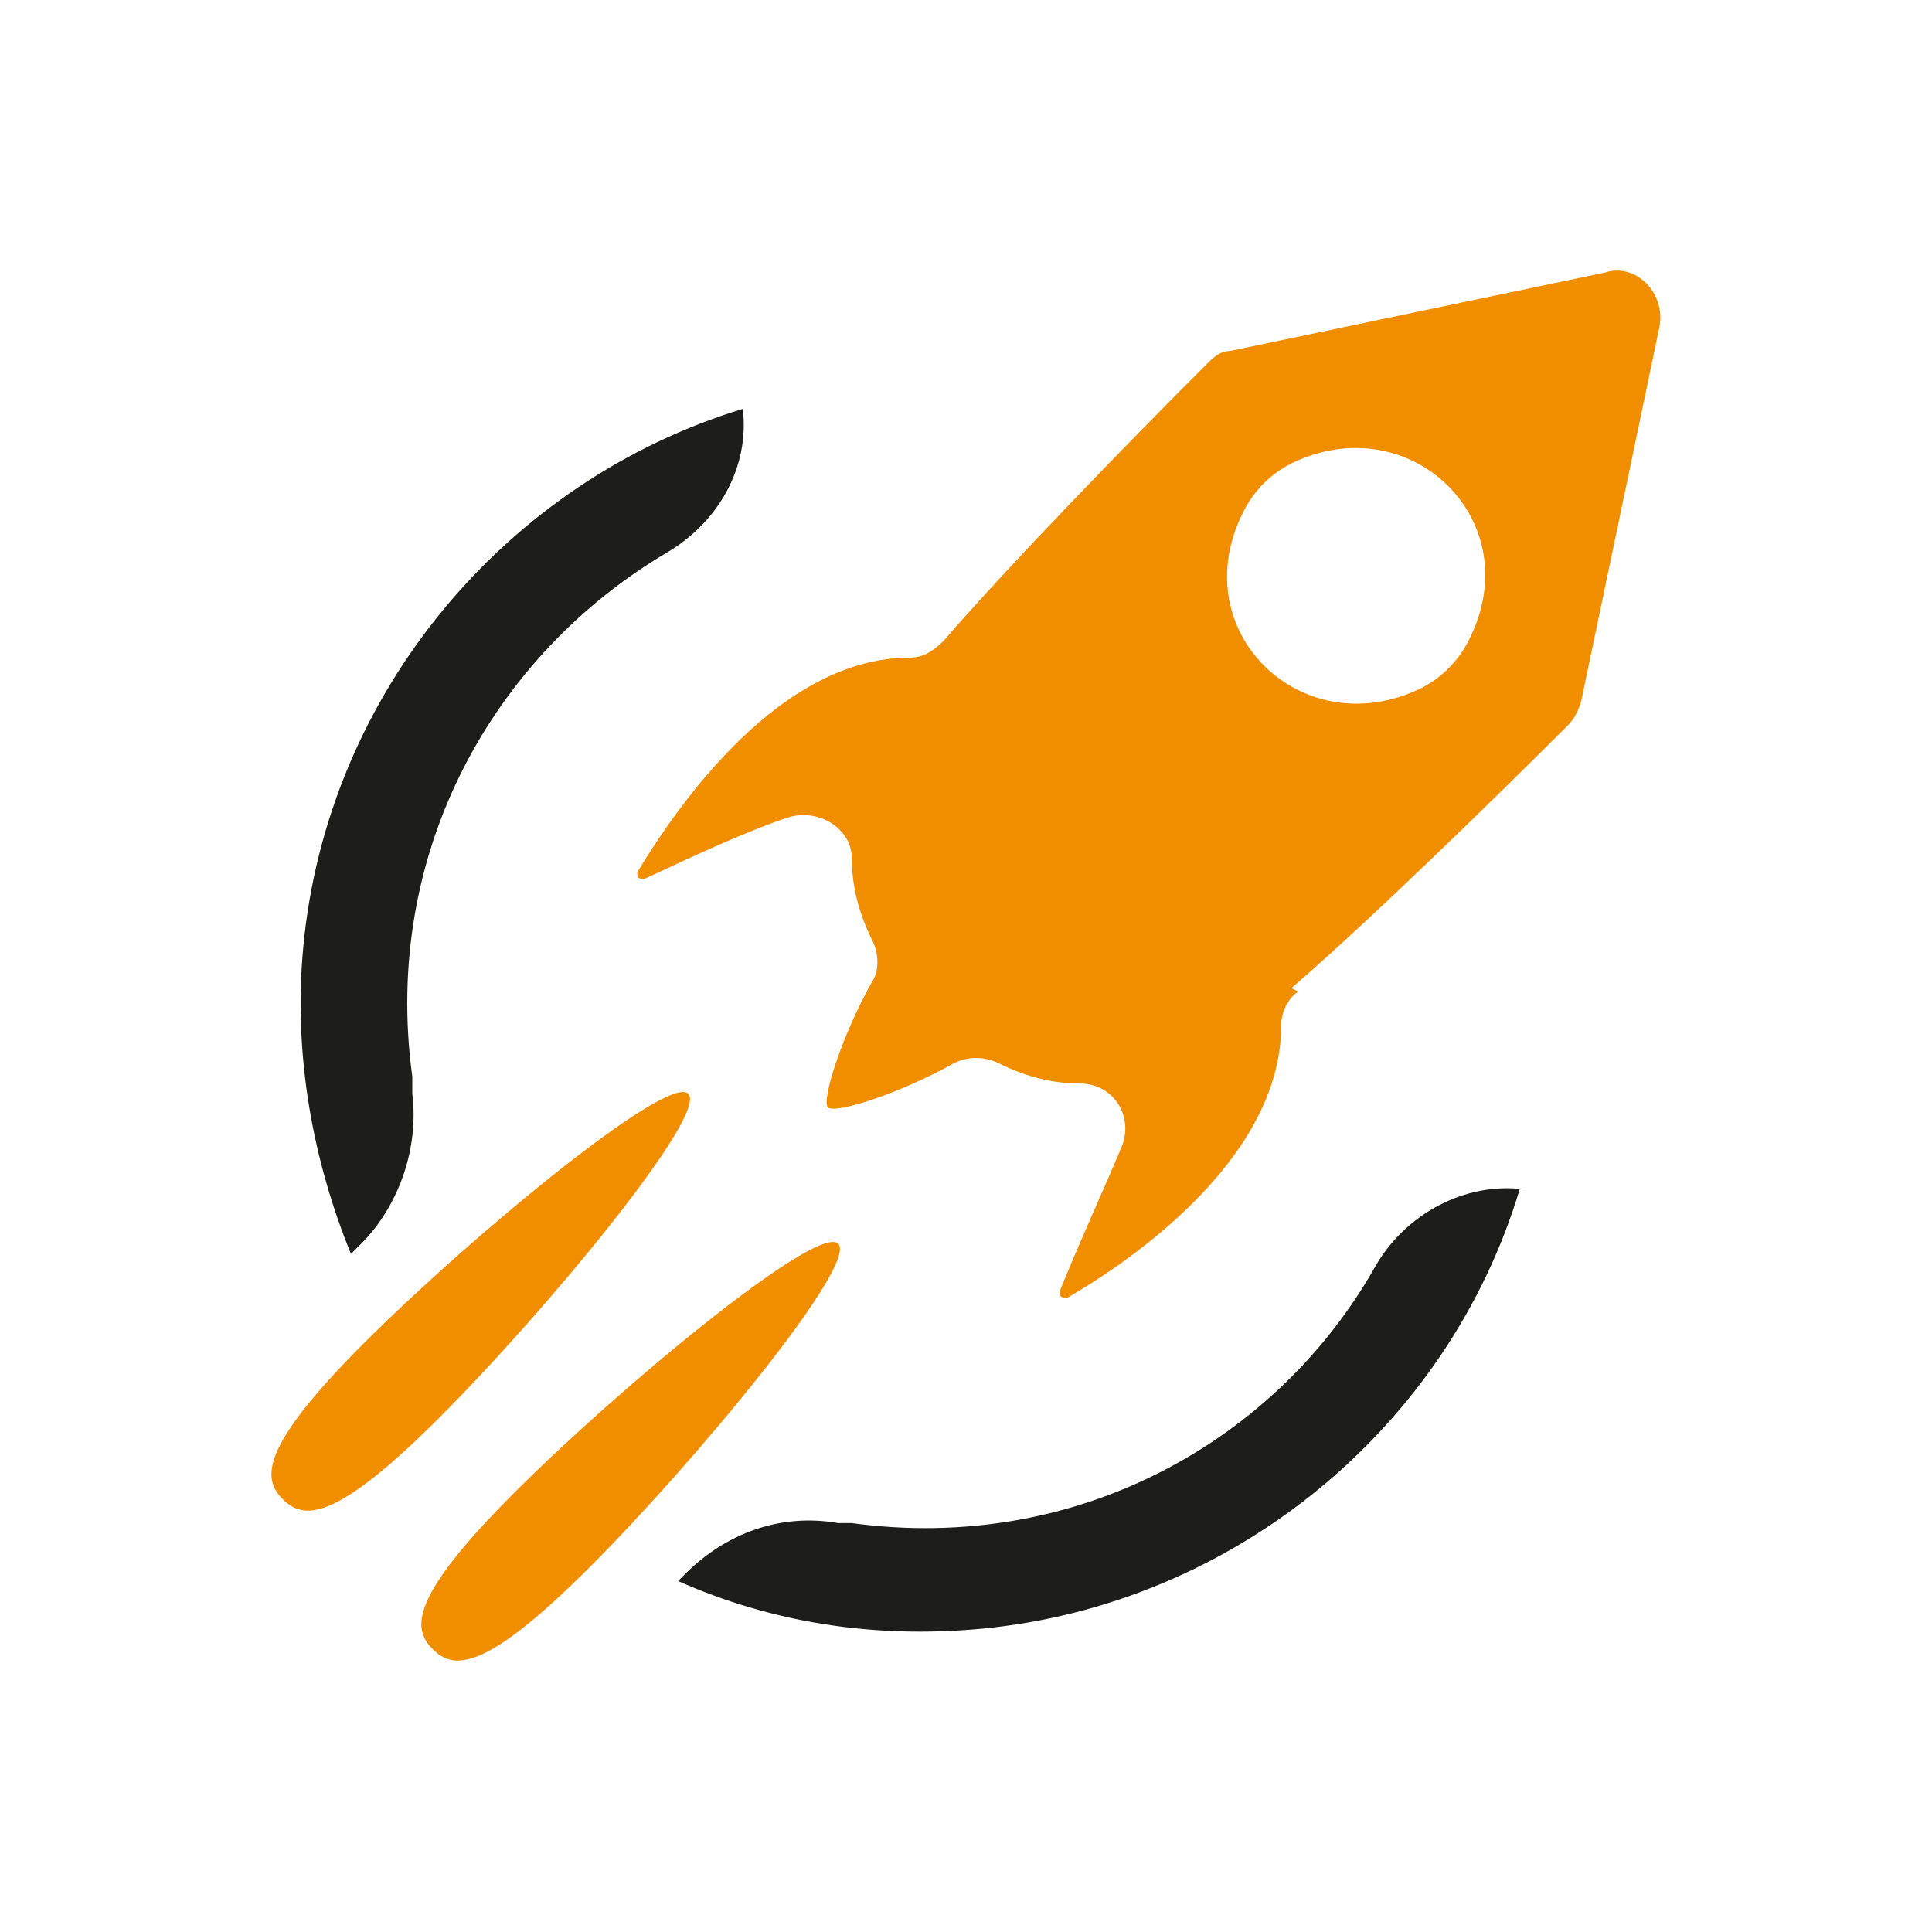
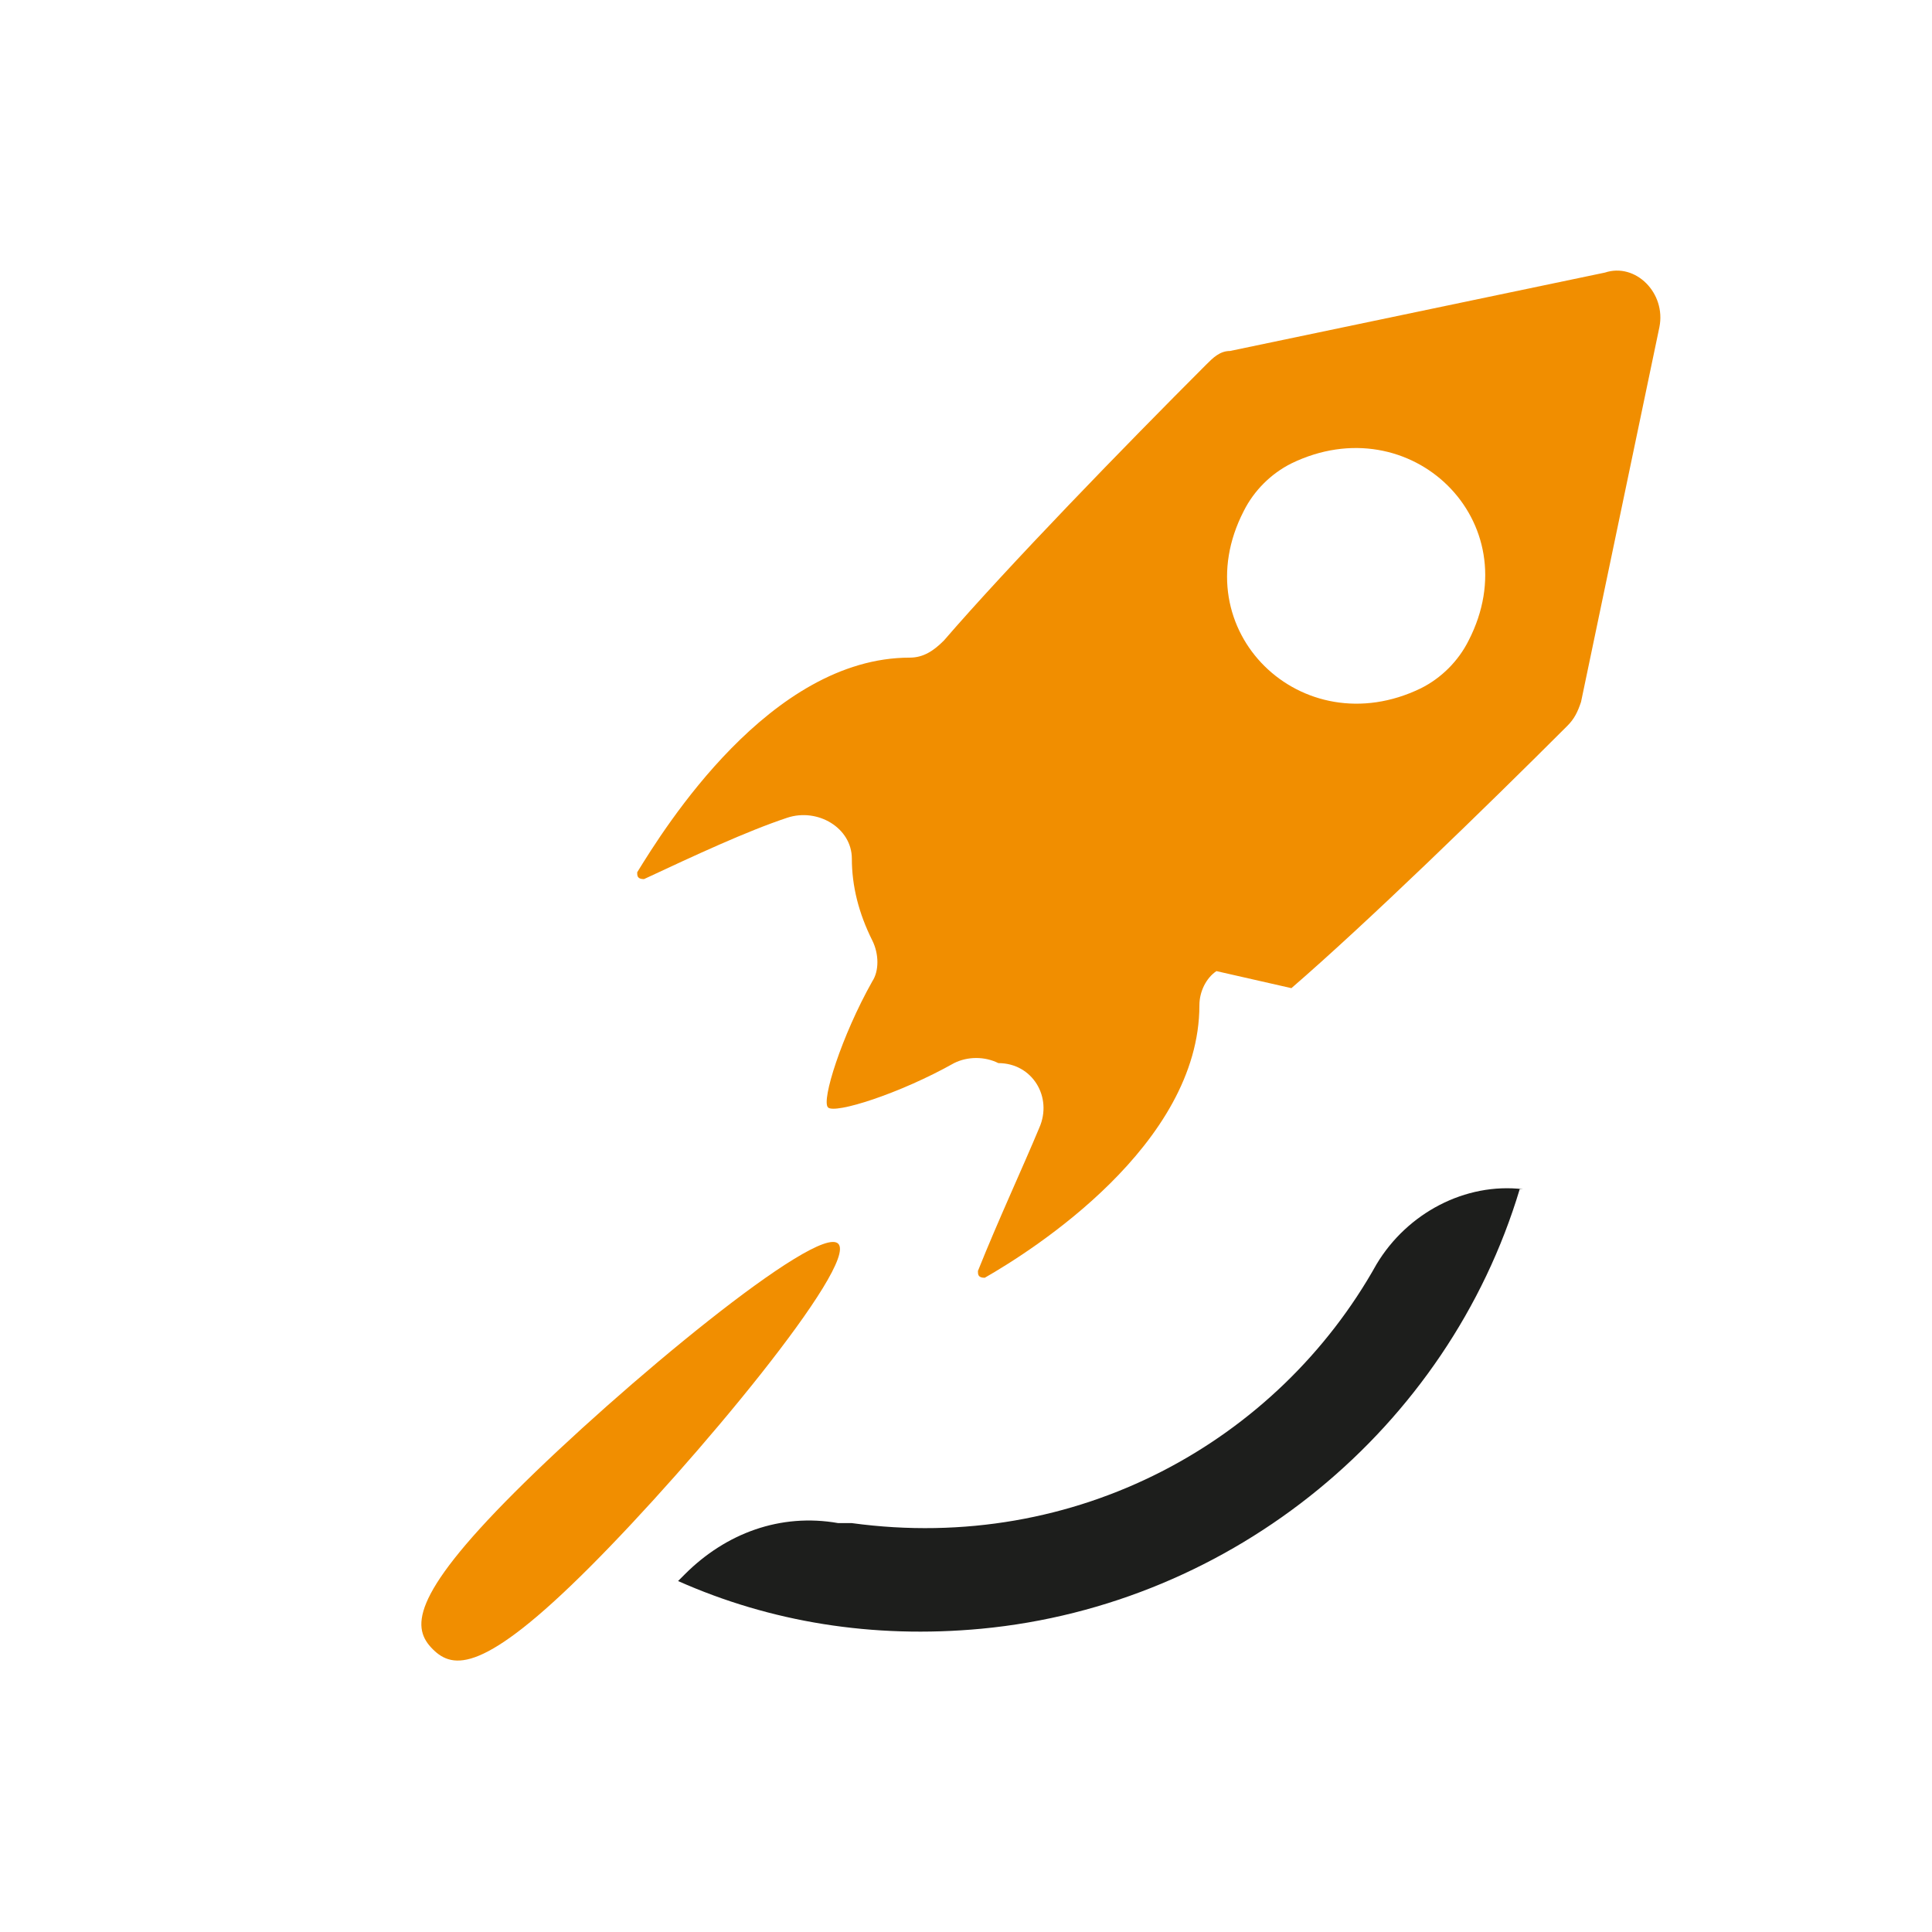
<svg xmlns="http://www.w3.org/2000/svg" data-bbox="7.966 7.941 40.762 40.793" viewBox="0 0 56.7 56.7" data-type="color">
  <g>
-     <path d="M10.6 36.5c1.1-1.1 1.7-2.8 1.5-4.4v-.5c-.9-6.6 2.4-12.4 7.5-15.4 1.5-.9 2.4-2.5 2.2-4.2-6.9 2.1-12.2 8.3-12.9 15.8-.3 3.2.3 6.3 1.4 9z" fill="#1d1e1c" data-color="1" />
    <path d="M44.7 34.9c-1.7-.2-3.4.7-4.3 2.2-2.9 5.2-8.8 8.5-15.4 7.6h-.4c-1.7-.3-3.3.3-4.5 1.5l-.2.2c2.7 1.2 5.7 1.7 8.9 1.4 7.4-.7 13.7-5.9 15.8-12.9Z" fill="#1d1e1c" data-color="1" />
    <path d="M15.1 43.8c3.1-3.1 8.9-7.9 9.5-7.3s-4.2 6.4-7.3 9.5-4 3-4.6 2.4-.7-1.5 2.4-4.6" fill="#f18e00" data-color="2" />
-     <path d="M10.7 39.4c3.1-3.1 8.9-7.9 9.5-7.3s-4.2 6.4-7.3 9.5-4 3-4.6 2.4-.7-1.5 2.4-4.6" fill="#f18e00" data-color="2" />
-     <path d="M37.9 29c2.2-1.9 5.7-5.3 8.1-7.7.2-.2.3-.4.4-.7l2.3-11c.2-1-.7-1.9-1.6-1.6l-11 2.3c-.3 0-.5.2-.7.4-2.4 2.4-5.8 5.9-7.7 8.1-.3.3-.6.5-1 .5-4.1 0-7.2 5-8 6.3 0 .1 0 .2.2.2 1.5-.7 3-1.4 4.2-1.8.9-.3 1.9.3 1.9 1.2q0 1.2.6 2.4c.2.4.2.9 0 1.2-.9 1.6-1.5 3.5-1.3 3.7s2.1-.4 3.7-1.3c.4-.2.9-.2 1.3 0q1.2.6 2.4.6c1 0 1.6 1 1.2 1.9-.5 1.2-1.2 2.7-1.8 4.2 0 .1 0 .2.2.2 1.4-.8 6.3-3.9 6.3-8 0-.4.2-.8.5-1Zm3.8-8.8c-3.5 1.7-7-1.7-5.2-5.2.3-.6.8-1.1 1.4-1.4 3.5-1.7 7 1.7 5.2 5.2-.3.6-.8 1.1-1.4 1.4" fill="#f18e00" data-color="2" />
+     <path d="M37.9 29c2.2-1.9 5.7-5.3 8.1-7.7.2-.2.3-.4.4-.7l2.3-11c.2-1-.7-1.9-1.6-1.6l-11 2.3c-.3 0-.5.2-.7.4-2.4 2.4-5.8 5.9-7.7 8.1-.3.3-.6.5-1 .5-4.1 0-7.2 5-8 6.3 0 .1 0 .2.2.2 1.5-.7 3-1.4 4.2-1.8.9-.3 1.9.3 1.9 1.2q0 1.2.6 2.4c.2.4.2.9 0 1.2-.9 1.6-1.5 3.5-1.3 3.7s2.1-.4 3.7-1.3c.4-.2.9-.2 1.3 0c1 0 1.6 1 1.2 1.9-.5 1.2-1.2 2.7-1.8 4.2 0 .1 0 .2.2.2 1.4-.8 6.3-3.9 6.3-8 0-.4.2-.8.5-1Zm3.8-8.8c-3.5 1.7-7-1.7-5.2-5.2.3-.6.8-1.1 1.4-1.4 3.5-1.7 7 1.7 5.2 5.2-.3.6-.8 1.1-1.4 1.4" fill="#f18e00" data-color="2" />
  </g>
</svg>